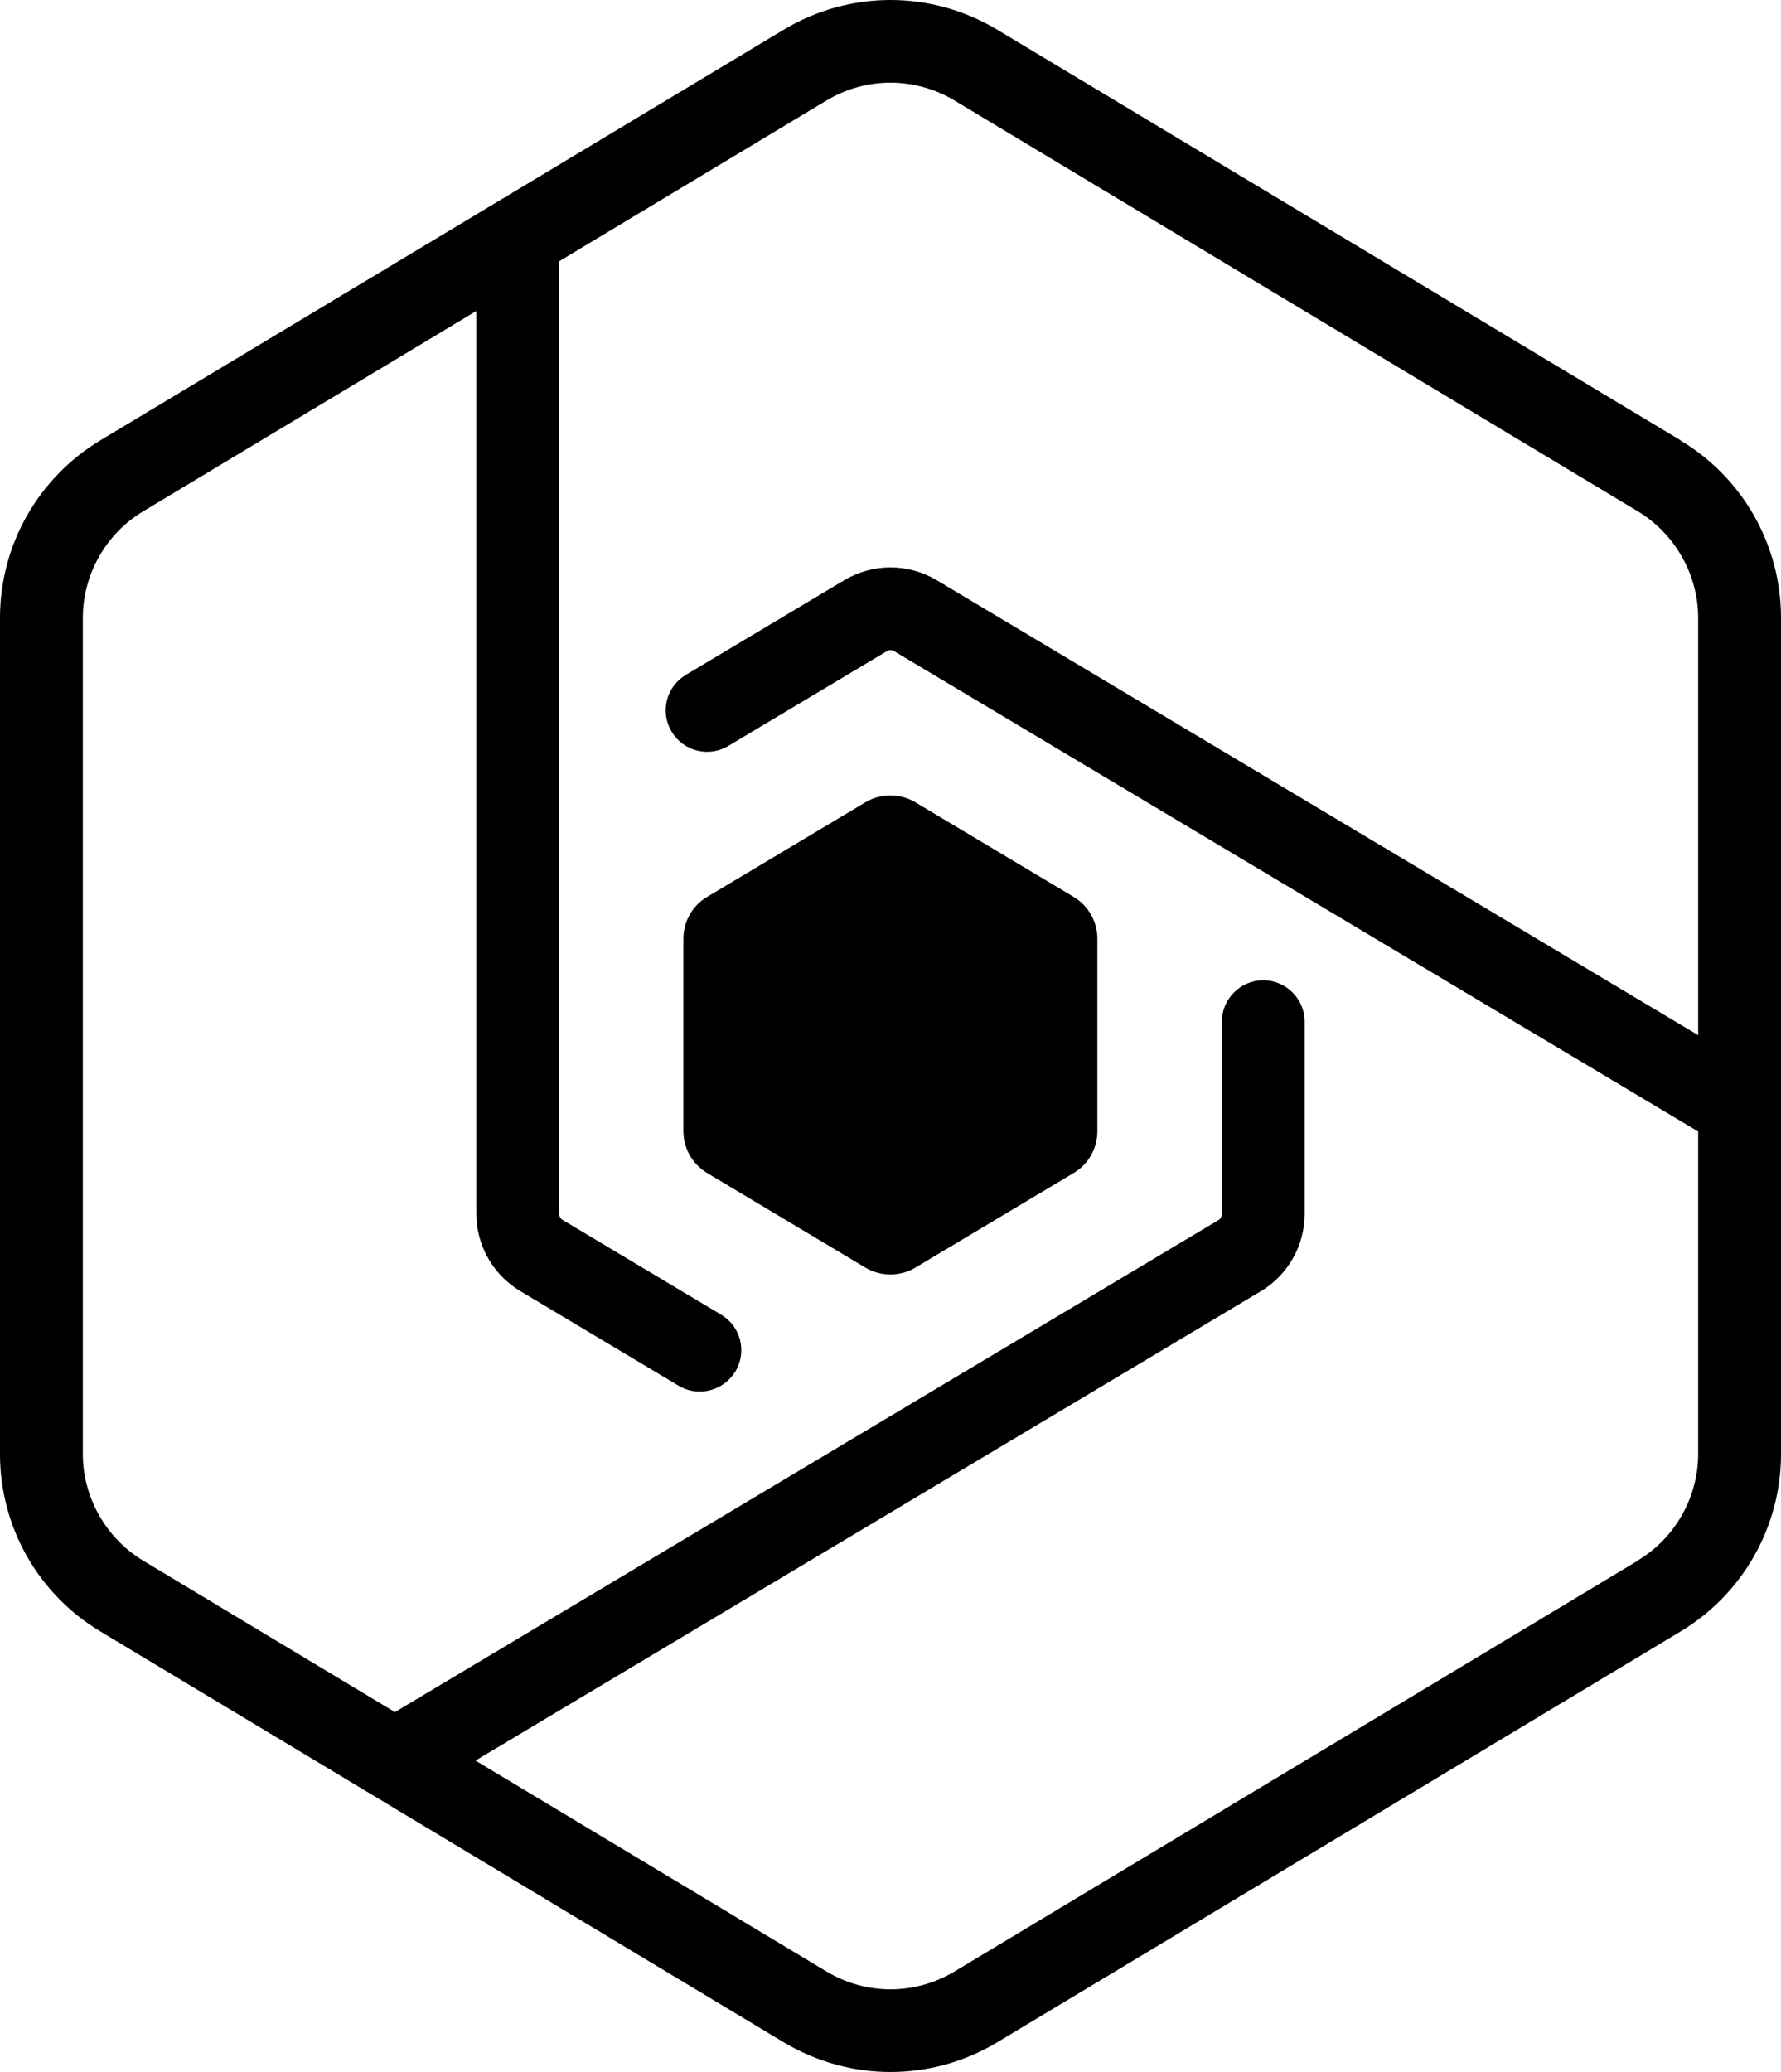
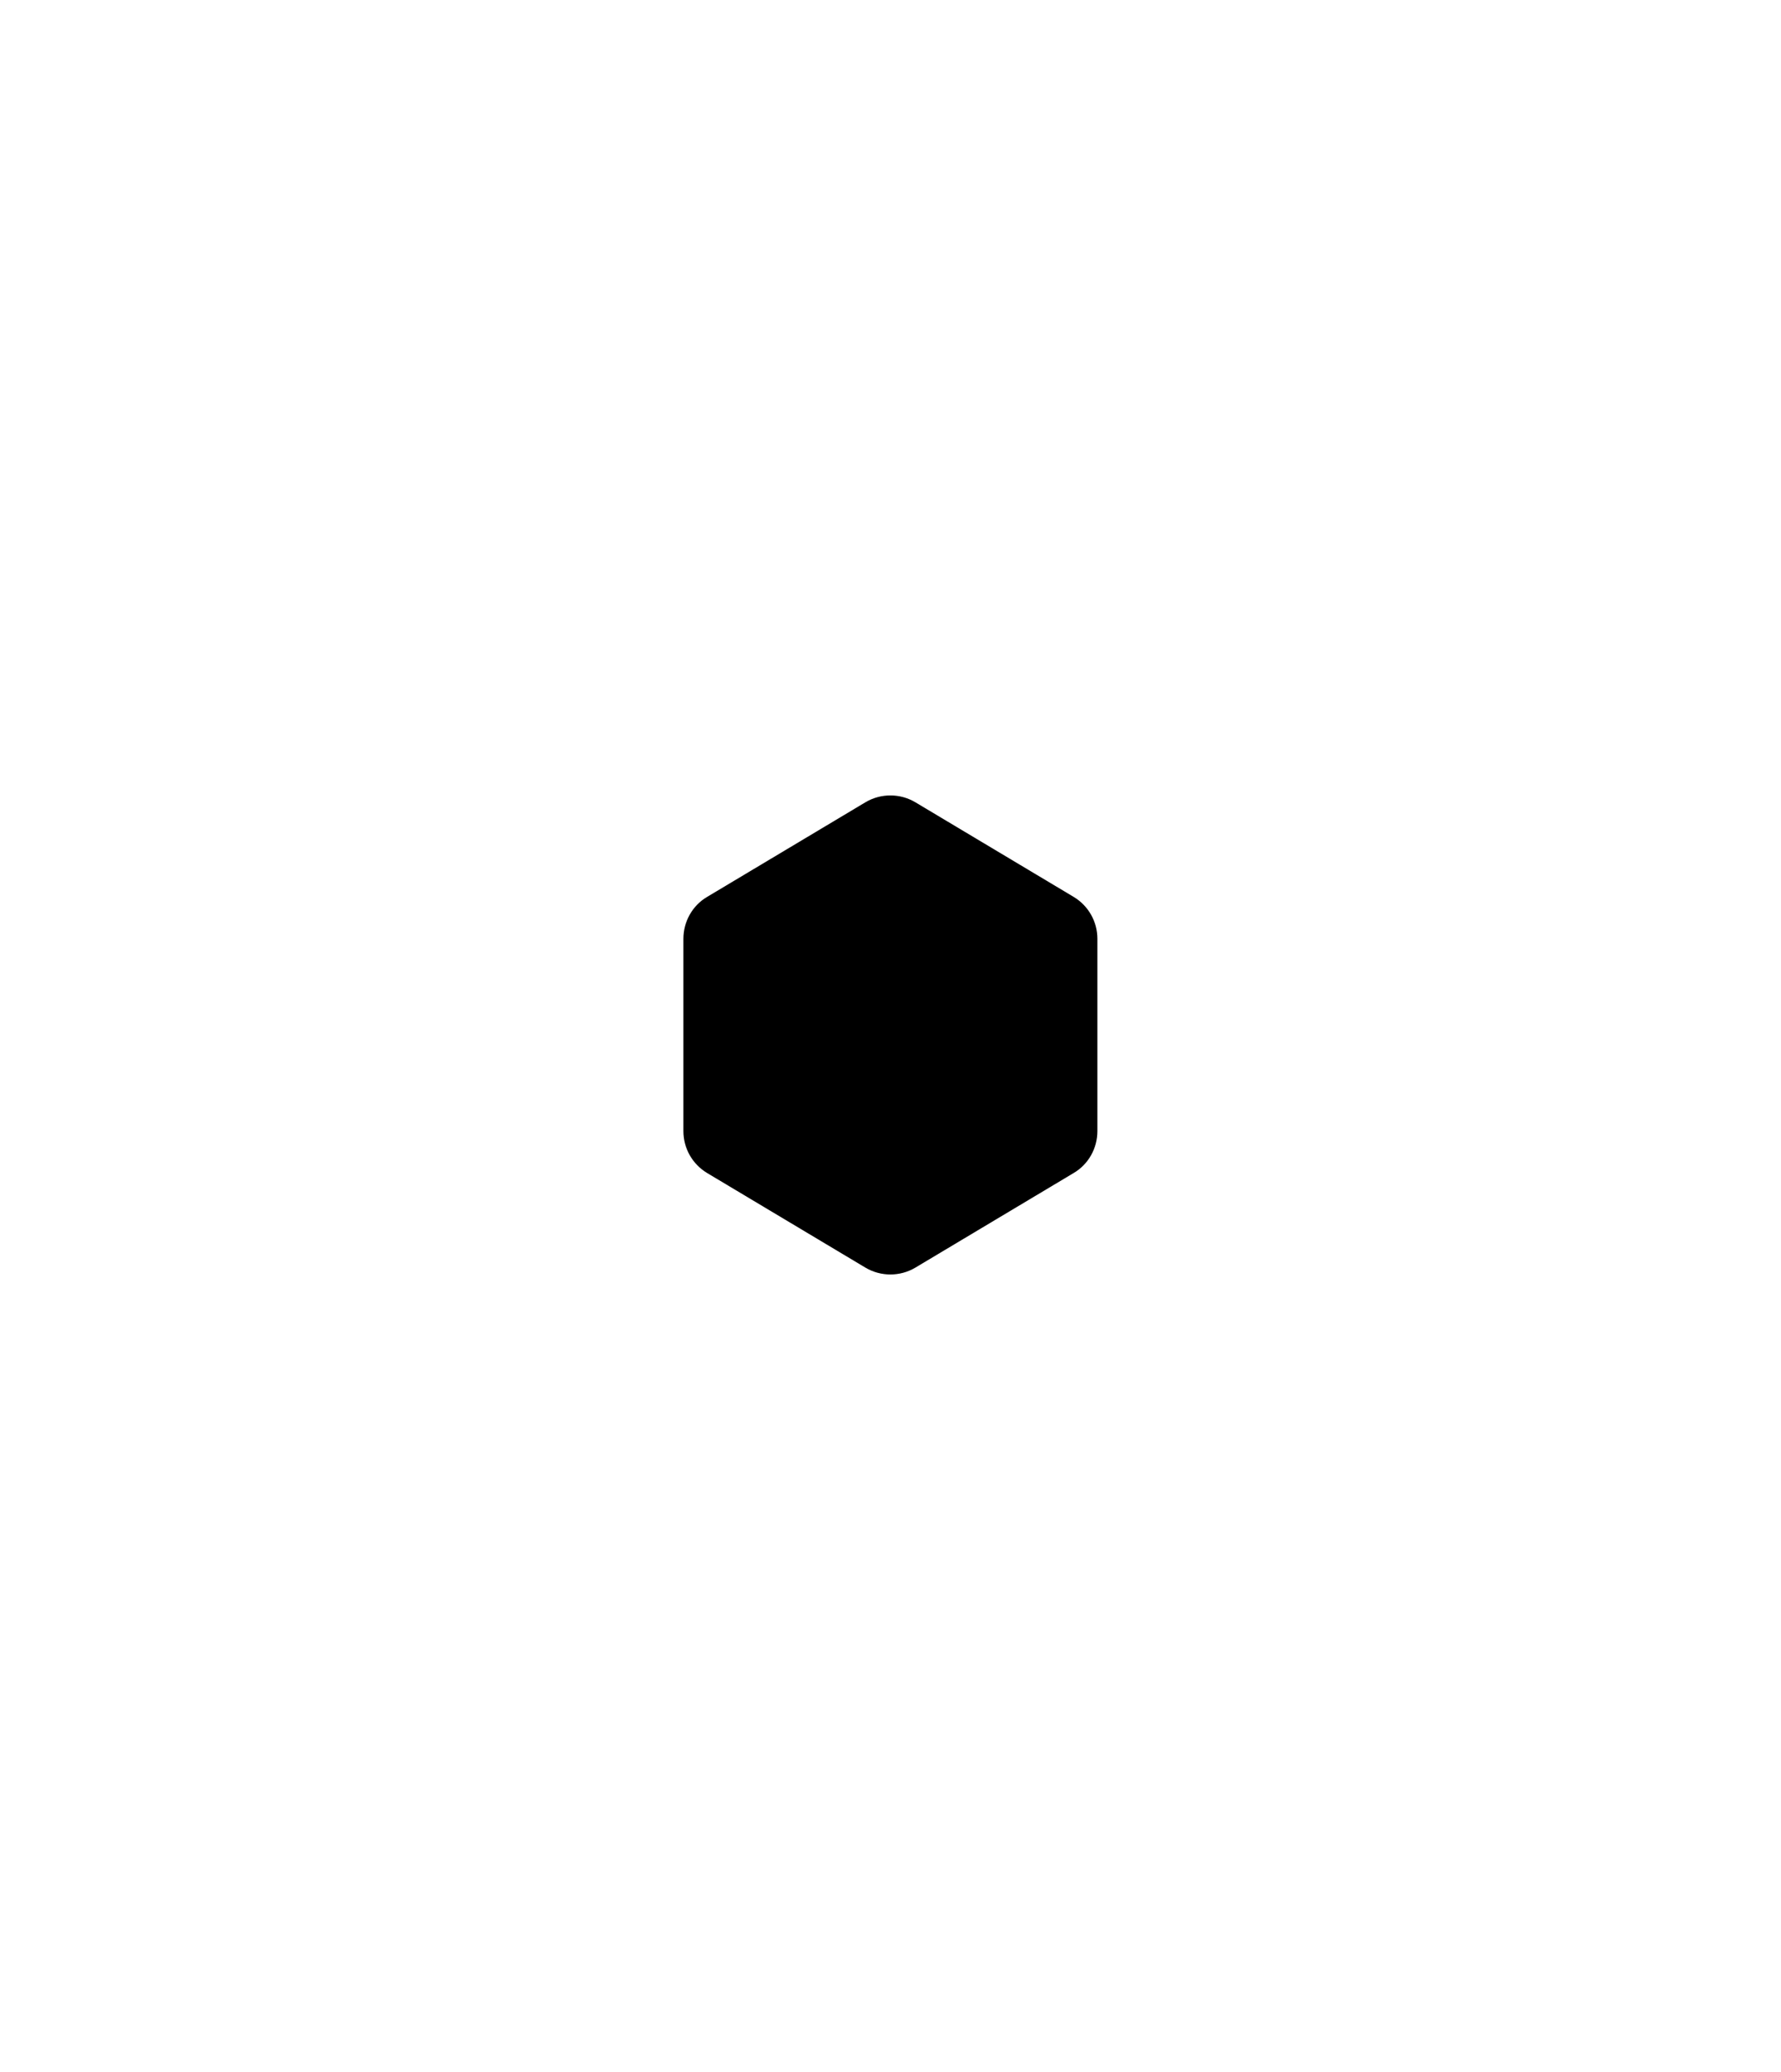
<svg xmlns="http://www.w3.org/2000/svg" id="Layer_2" data-name="Layer 2" viewBox="0 0 86 100">
  <g id="Layer_1-2" data-name="Layer 1">
    <g>
      <path d="m33,45.31v9.28c0,.83.43,1.59,1.14,2.02l7.65,4.57c.74.44,1.67.44,2.41,0l7.65-4.57c.71-.42,1.14-1.19,1.14-2.02v-9.28c0-.83-.43-1.59-1.14-2.02l-7.65-4.57c-.74-.44-1.67-.44-2.41,0l-7.65,4.57c-.71.42-1.14,1.19-1.14,2.02Z" />
-       <path d="m81.15,21.25L48.15,1.43c-1.59-.95-3.37-1.43-5.15-1.43s-3.57.48-5.15,1.43L4.85,21.25C1.84,23.06,0,26.31,0,29.82v40.36c0,3.51,1.84,6.76,4.85,8.56l33,19.83c1.59.95,3.37,1.43,5.15,1.43s3.57-.48,5.15-1.43l33-19.83c3.01-1.81,4.85-5.06,4.85-8.56V29.82c0-3.51-1.84-6.76-4.85-8.56Zm-2.06,54.07l-33,19.83c-.93.56-2,.86-3.09.86s-2.16-.3-3.09-.86l-16.95-10.18,37.92-22.65c1.31-.78,2.12-2.21,2.12-3.73v-9.28c0-1.1-.9-2-2-2s-2,.9-2,2v9.28c0,.12-.07.24-.17.3l-39.76,23.74-12.16-7.31c-1.79-1.08-2.91-3.05-2.91-5.14V29.82c0-2.09,1.11-4.06,2.91-5.14l16.09-9.67v43.57c0,1.52.81,2.95,2.12,3.73l7.65,4.57c.32.19.67.28,1.02.28.68,0,1.34-.35,1.72-.97.57-.95.26-2.18-.69-2.74l-7.65-4.57c-.1-.06-.17-.18-.17-.3V12.61l12.91-7.76c.93-.56,2-.86,3.09-.86s2.16.3,3.09.86l33,19.83c1.79,1.08,2.91,3.05,2.91,5.14v20.14l-36.77-21.96c-1.38-.82-3.08-.82-4.46,0l-7.65,4.57c-.95.57-1.26,1.79-.69,2.74.57.95,1.79,1.26,2.74.69l7.65-4.57c.11-.07.25-.07.36,0l38.82,23.18v15.56c0,2.09-1.11,4.06-2.91,5.14Z" />
    </g>
  </g>
</svg>